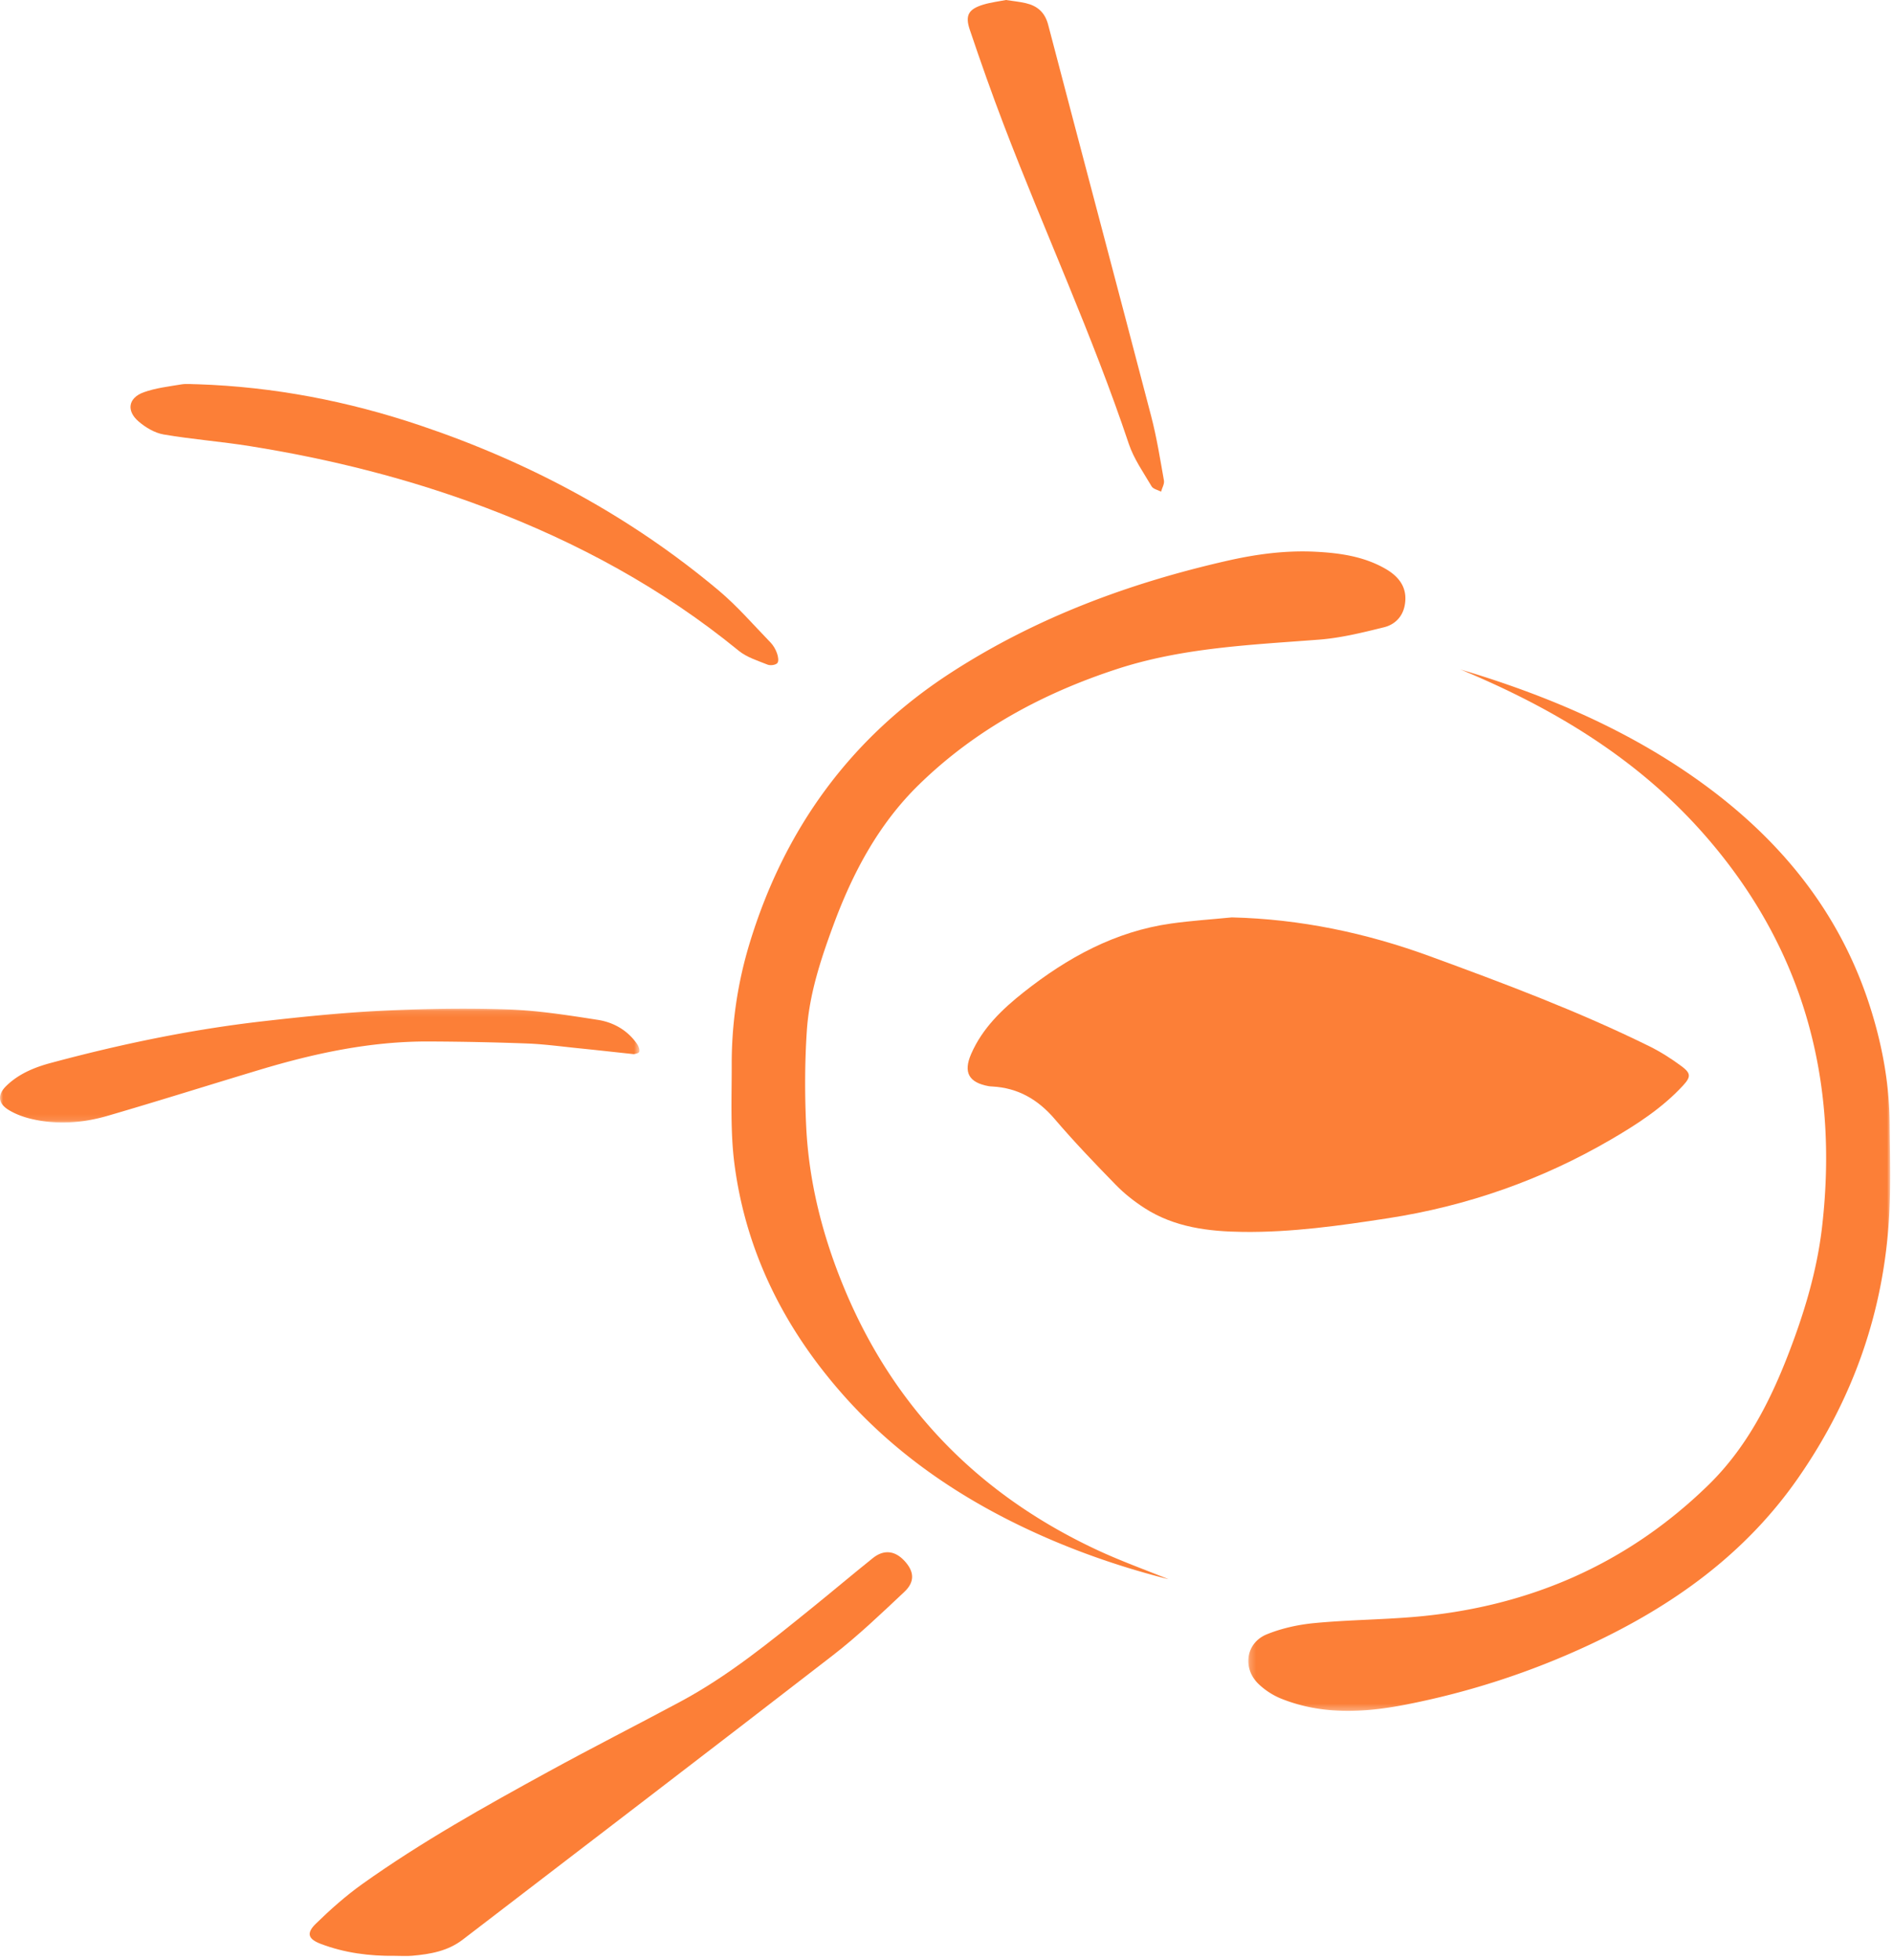
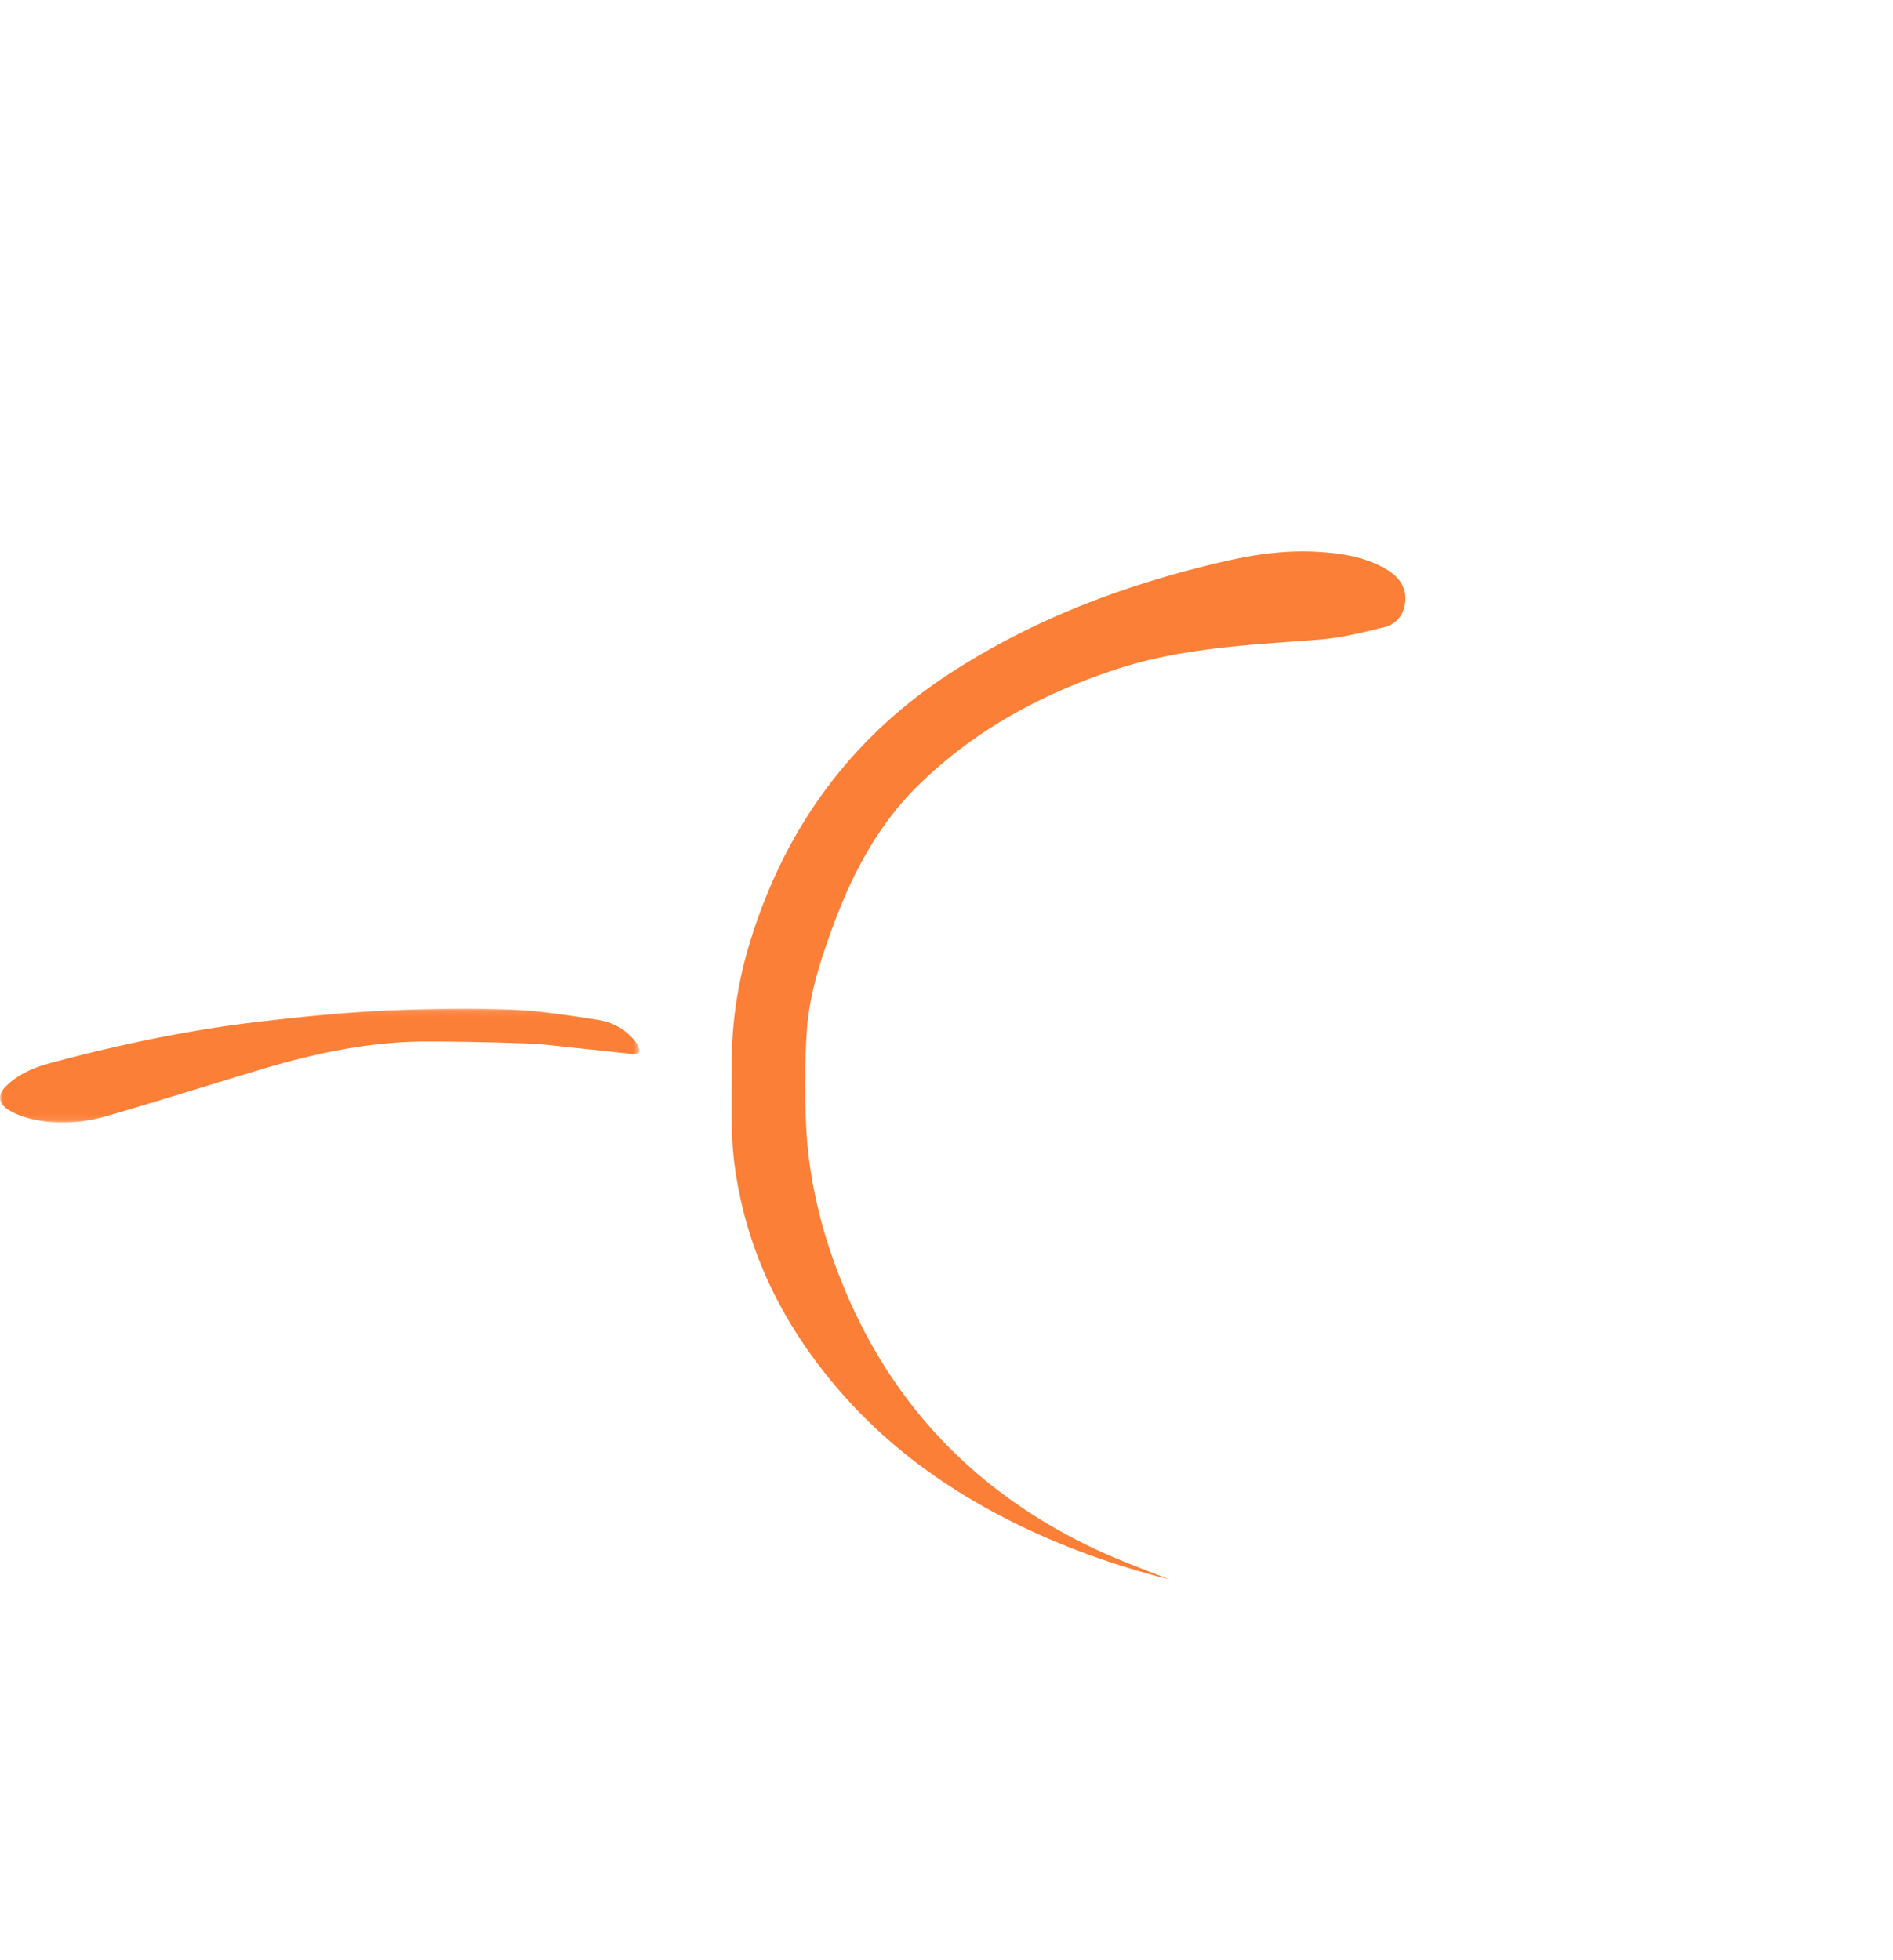
<svg xmlns="http://www.w3.org/2000/svg" xmlns:xlink="http://www.w3.org/1999/xlink" width="312" height="323" viewBox="0 0 312 323">
  <defs>
    <path id="a" d="M106.01 171.695V.052H.219v171.643z" />
    <path id="c" d="M0 .111v18.768h105.394V.111H0z" />
  </defs>
  <g fill="none" fill-rule="evenodd">
-     <path fill="#FC7F37" d="M203.027 151.175c11.268.27 22.112 2.553 32.61 6.391 12.254 4.479 24.477 9.063 36.199 14.841 1.85.912 3.62 2.042 5.28 3.268 1.612 1.19 1.598 1.782.248 3.239-3.399 3.672-7.557 6.36-11.835 8.855-11.436 6.67-23.712 10.972-36.812 12.99-7.914 1.218-15.842 2.341-23.858 2.243-5.658-.069-11.285-.748-16.209-3.92-1.69-1.09-3.315-2.364-4.717-3.8-3.454-3.537-6.882-7.112-10.09-10.868-2.764-3.234-6.053-5.144-10.305-5.375-.198-.01-.397-.02-.59-.054-3.263-.589-4.209-2.262-2.888-5.3 1.85-4.257 5.113-7.373 8.66-10.18 7.191-5.686 15.059-10.022 24.3-11.32 3.317-.465 6.67-.68 10.007-1.01" />
    <path fill="#FC7F37" d="M192.598 260.236c-9.07-2.292-18.16-5.558-26.814-9.99-10.135-5.193-19.213-11.801-26.786-20.35-9.68-10.926-16.038-23.501-17.94-38.02-.706-5.396-.448-10.93-.459-16.402a68.088 68.088 0 0 1 2.937-19.987c5.732-18.859 16.626-33.93 33.283-44.692 13.998-9.044 29.362-14.74 45.545-18.41 4.792-1.086 9.639-1.722 14.556-1.46 3.968.21 7.88.77 11.412 2.796 2.651 1.52 3.675 3.525 3.185 6.065-.371 1.927-1.693 3.157-3.395 3.578-3.529.873-7.11 1.763-10.717 2.04-11.233.867-22.521 1.315-33.34 4.855-12.235 4.004-23.36 10.006-32.63 19.065-6.64 6.49-10.889 14.492-14.072 23.113-2.09 5.663-3.987 11.413-4.384 17.453-.342 5.205-.353 10.457-.107 15.669.438 9.247 2.71 18.133 6.25 26.67 8.231 19.86 22.315 34.147 41.755 43.21 3.928 1.83 8.026 3.296 11.72 4.797" />
    <g transform="translate(205.524 110.237)">
      <mask id="b" fill="#fff">
        <use xlink:href="#a" />
      </mask>
-       <path fill="#FC7F37" d="M35.097.052C49.079 4.224 62.434 9.83 74.4 18.365c13.334 9.51 23.299 21.6 28.32 37.387 1.985 6.237 3.16 12.63 3.206 19.19.038 5.036.204 10.084-.074 15.104-.88 15.853-5.95 30.265-15.057 43.336-8.731 12.53-20.626 20.997-34.233 27.366a130.394 130.394 0 0 1-30.519 9.938c-6.874 1.335-13.754 1.665-20.424-1.015a11.91 11.91 0 0 1-3.695-2.393c-2.723-2.603-2.124-6.787 1.343-8.2 2.472-1.006 5.204-1.6 7.87-1.854 5.358-.512 10.76-.551 16.126-.991 18.811-1.54 35.238-8.541 48.8-21.772 6.131-5.982 10.009-13.44 13.078-21.333 2.673-6.876 4.812-13.916 5.653-21.264 2.783-24.307-3.139-46.053-19.461-64.616C64.311 14.712 50.394 6.382 35.097.052" mask="url(#b)" />
    </g>
-     <path fill="#FC7F37" d="M65.093 322.296c-4.184.05-8.282-.473-12.212-1.965-2.1-.797-2.446-1.753-.814-3.342 2.396-2.335 4.927-4.585 7.647-6.525 9.757-6.955 20.212-12.789 30.705-18.536 7.196-3.941 14.519-7.653 21.75-11.533 7.89-4.233 14.781-9.881 21.707-15.472 3.346-2.702 6.629-5.483 9.985-8.171 1.787-1.432 3.596-1.242 5.141.384 1.68 1.768 1.852 3.49.05 5.183-3.816 3.584-7.615 7.228-11.748 10.427-20.29 15.703-40.69 31.266-61.044 46.885-2.469 1.895-5.37 2.397-8.347 2.653-.933.08-1.88.012-2.82.012M32.548 63.32c12.578.416 24.8 2.778 36.712 6.789 18.044 6.075 34.568 14.933 49.173 27.178 3.088 2.59 5.75 5.689 8.568 8.592.469.483.83 1.128 1.06 1.764.185.508.326 1.315.06 1.623-.28.326-1.157.442-1.613.258-1.636-.66-3.433-1.207-4.762-2.294C109.215 96.982 95.2 89.386 80.102 83.676c-12.61-4.77-25.619-8.037-38.917-10.16-4.723-.755-9.51-1.118-14.221-1.922-1.462-.25-2.962-1.148-4.114-2.134-2.066-1.767-1.707-3.9.834-4.815 1.967-.709 4.111-.952 6.194-1.3.867-.145 1.778-.024 2.67-.024" />
    <g transform="translate(0 166.101)">
      <mask id="d" fill="#fff">
        <use xlink:href="#c" />
      </mask>
      <path fill="#FC7F37" d="M104.468 7.61c-3.33-.357-6.273-.685-9.218-.984-2.8-.284-5.597-.668-8.403-.774a489.888 489.888 0 0 0-16.17-.33c-9.53-.042-18.74 1.92-27.809 4.645-8.373 2.516-16.71 5.152-25.104 7.597-4.17 1.215-8.462 1.53-12.741.483-1.23-.3-2.473-.764-3.552-1.414-1.817-1.093-1.943-2.525-.422-4.004 2.04-1.984 4.625-3.044 7.31-3.766 11.455-3.08 23.05-5.505 34.843-6.856C49.72 1.46 56.261.789 62.81.466c6.913-.342 13.855-.47 20.77-.234 5.01.171 10.015.956 14.98 1.733 2.567.403 4.855 1.701 6.415 3.93.261.374.514.973.384 1.325-.105.285-.794.354-.891.39" mask="url(#d)" />
    </g>
-     <path fill="#FC7F37" d="M165.806 0c1.21.188 2.247.284 3.25.518 1.921.449 3.163 1.511 3.701 3.565 5.633 21.512 11.36 43.001 16.981 64.517.908 3.474 1.472 7.04 2.1 10.582.1.566-.304 1.221-.475 1.836-.533-.284-1.299-.431-1.559-.874-1.344-2.287-2.93-4.526-3.759-7.006-5.97-17.86-13.876-34.958-20.59-52.521-1.991-5.206-3.847-10.466-5.626-15.747-.798-2.368-.174-3.372 2.22-4.104 1.26-.386 2.594-.537 3.757-.766" />
  </g>
</svg>